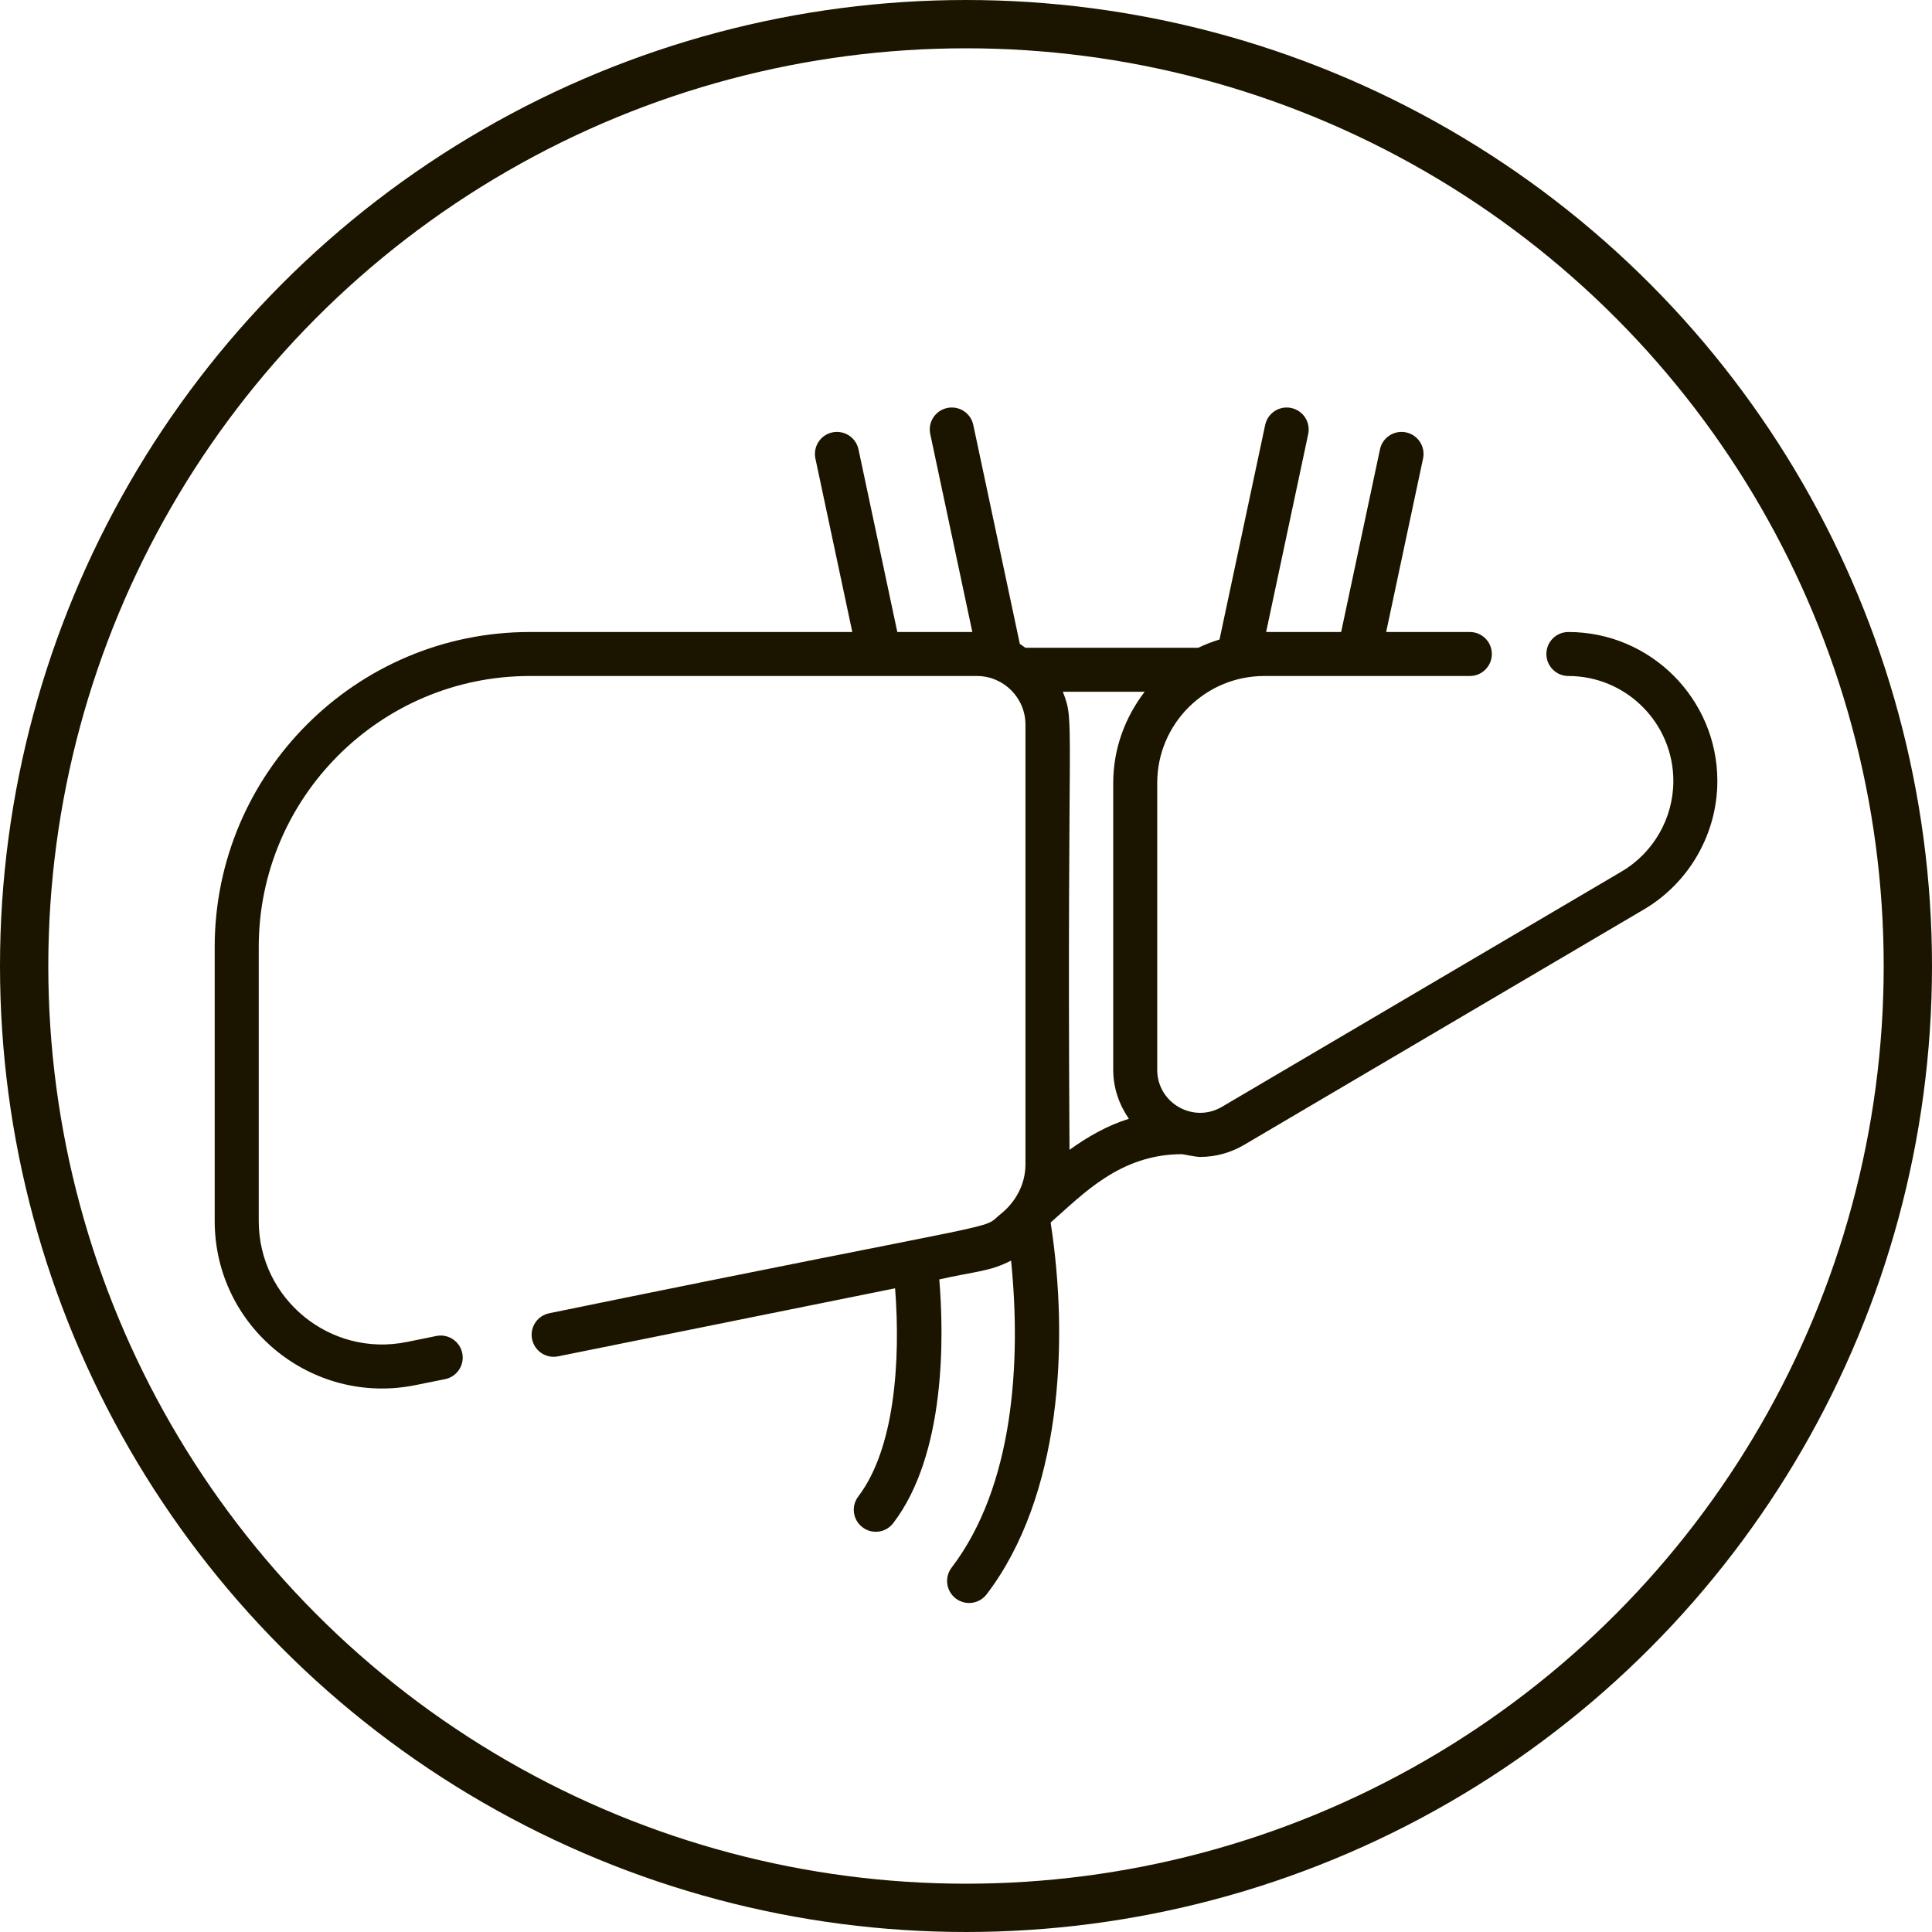
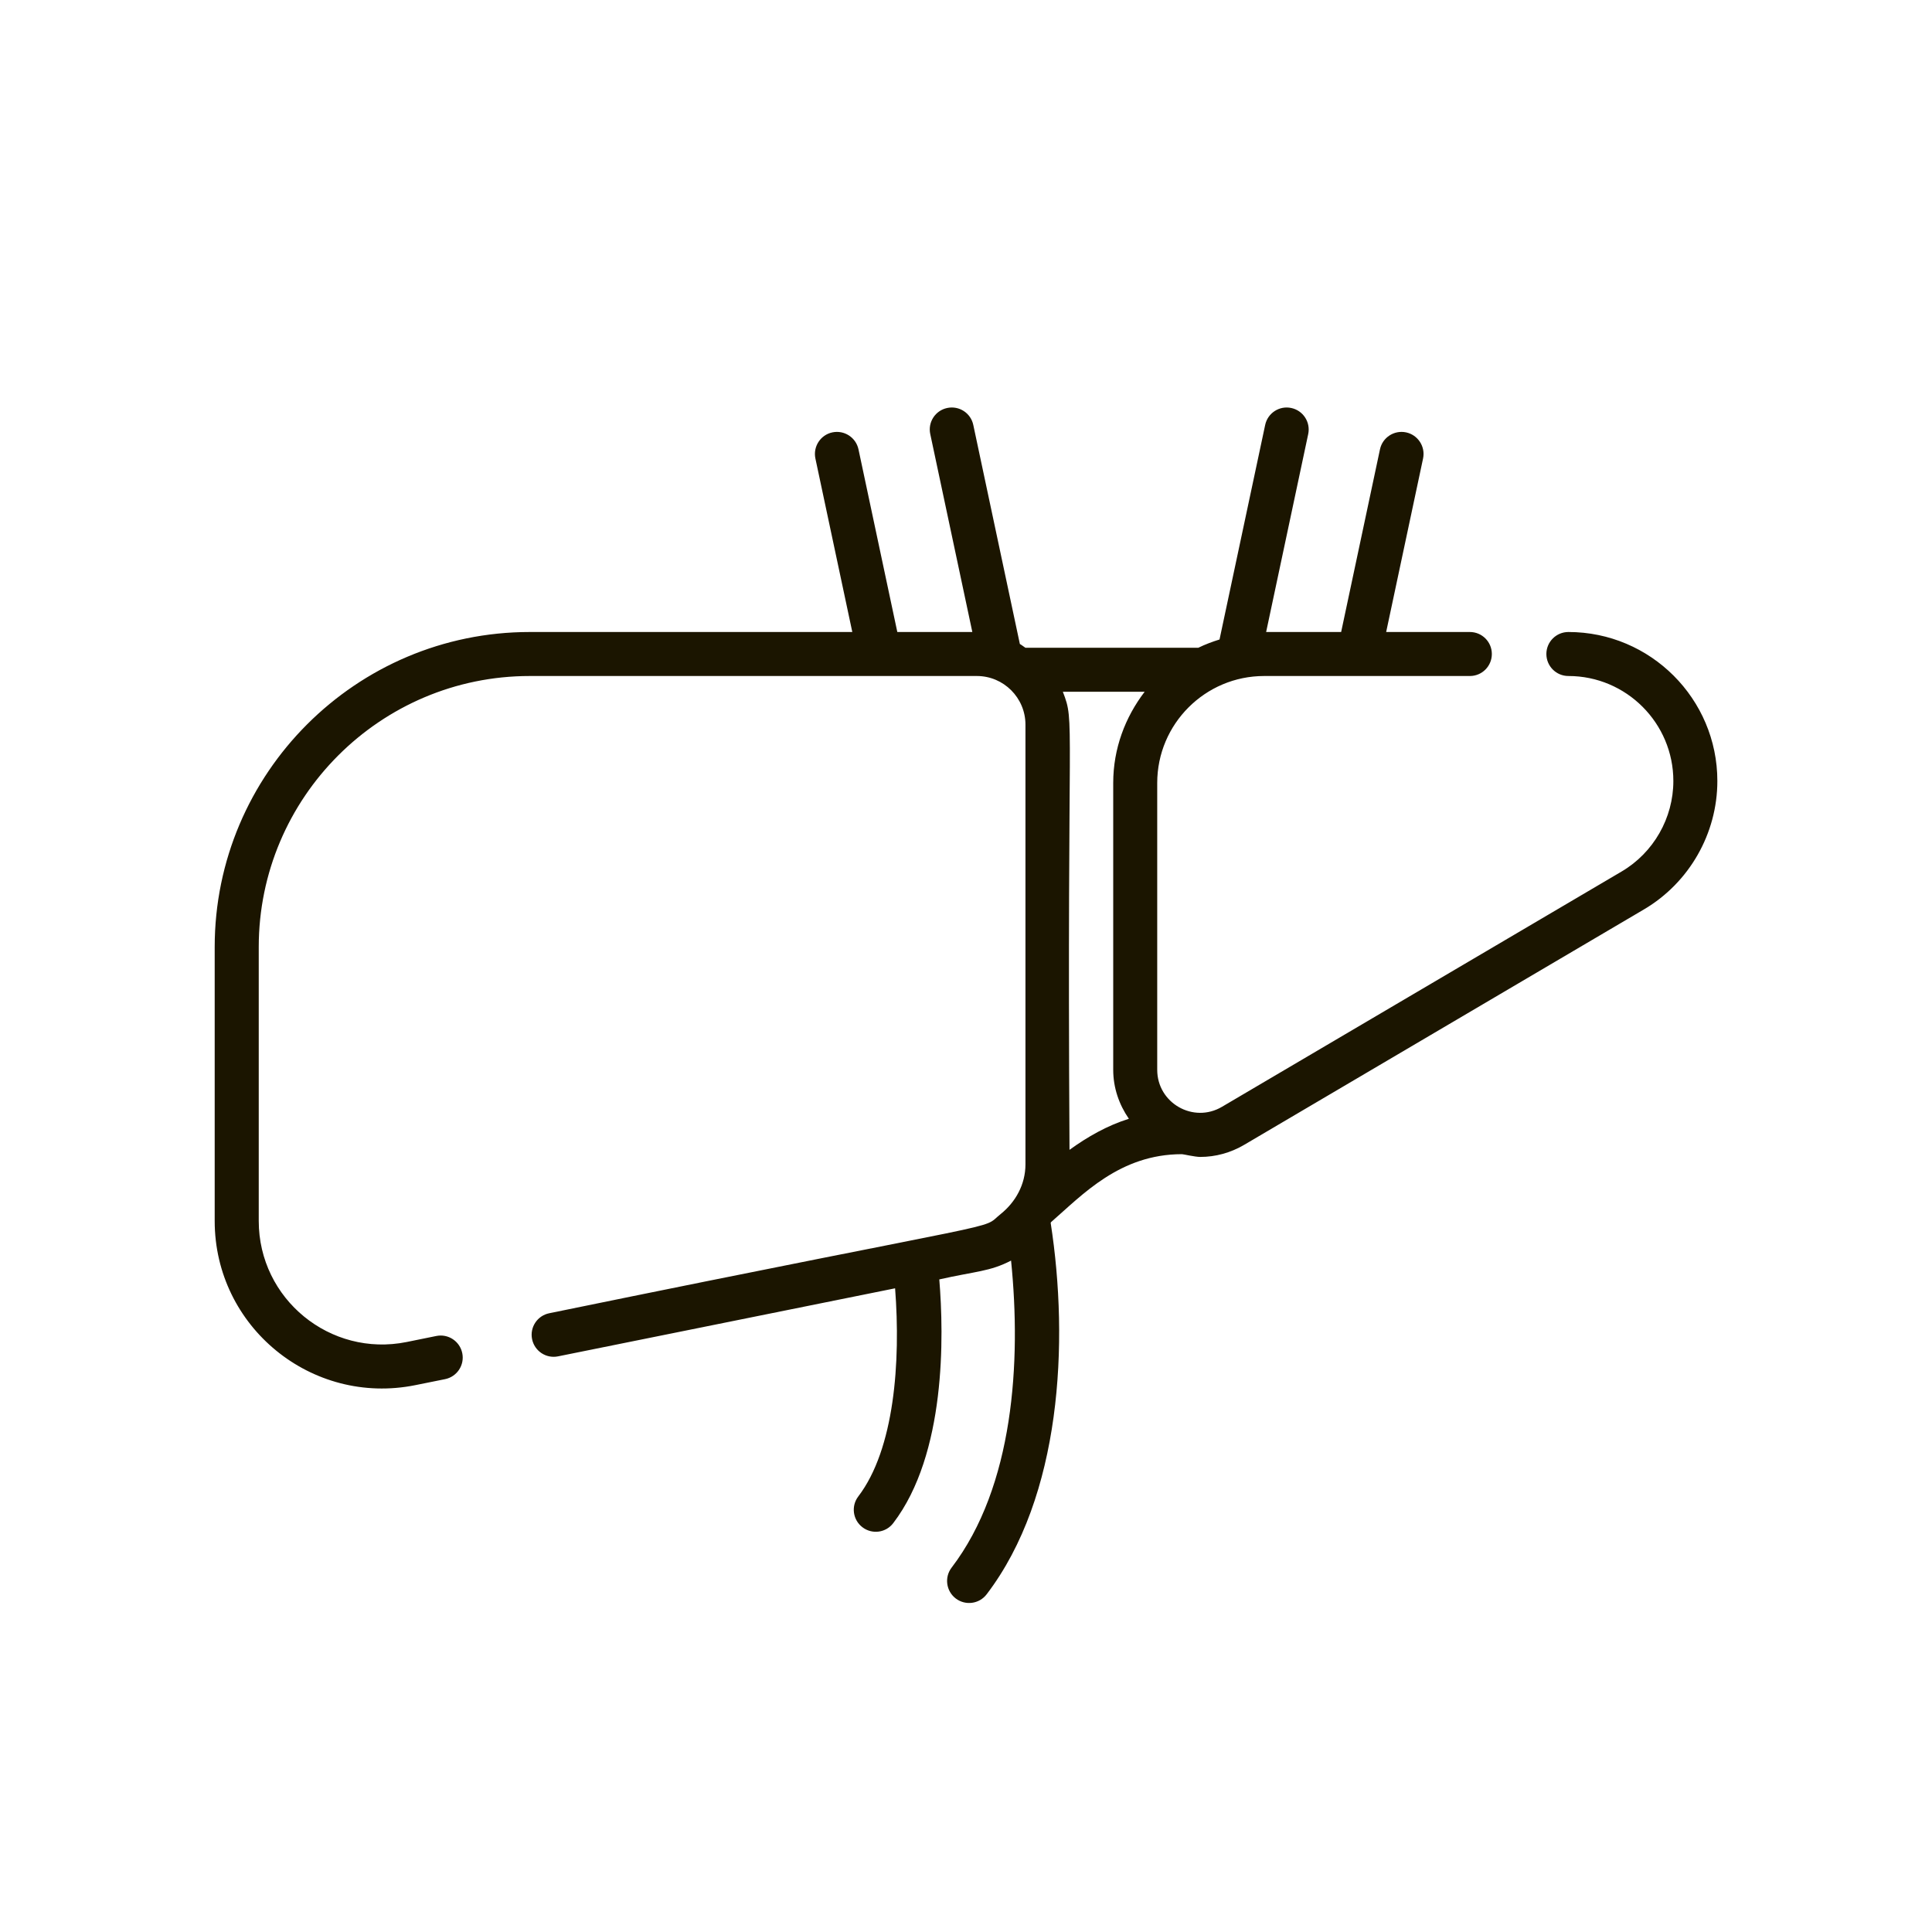
<svg xmlns="http://www.w3.org/2000/svg" width="40" height="40" viewBox="0 0 40 40" fill="none">
-   <circle cx="20" cy="20" r="19.5" stroke="#1B1500" />
  <g clip-path="url(#clip0)">
    <path d="M32.472 13.085C32.22 13.085 32.016 13.289 32.016 13.54C32.016 13.792 32.22 13.996 32.472 13.996C33.67 13.996 34.645 14.971 34.645 16.17C34.645 16.936 34.235 17.654 33.575 18.043L25.3 22.915C24.707 23.265 23.959 22.838 23.959 22.149V16.21C23.959 14.989 24.952 13.996 26.173 13.996H30.432C30.684 13.996 30.887 13.792 30.887 13.54C30.887 13.289 30.684 13.085 30.432 13.085H28.699L29.463 9.493C29.515 9.247 29.358 9.005 29.112 8.952C28.865 8.9 28.623 9.057 28.571 9.303L27.767 13.085H26.214L27.085 8.987C27.137 8.741 26.98 8.499 26.734 8.447C26.488 8.394 26.246 8.552 26.194 8.798L25.249 13.24C25.098 13.287 24.951 13.342 24.81 13.411H21.23C21.191 13.386 21.156 13.356 21.115 13.333L20.151 8.798C20.099 8.551 19.857 8.394 19.61 8.447C19.364 8.499 19.207 8.741 19.26 8.987L20.131 13.085H18.578L17.774 9.303C17.721 9.057 17.48 8.9 17.233 8.952C16.987 9.004 16.83 9.247 16.882 9.493L17.646 13.085H10.968C7.371 13.085 4.445 16.011 4.445 19.607V25.279C4.445 27.468 6.451 29.111 8.599 28.678L9.214 28.554C9.461 28.504 9.621 28.264 9.571 28.017C9.521 27.77 9.281 27.61 9.034 27.66L8.419 27.785C6.837 28.104 5.357 26.895 5.357 25.279V19.607C5.357 16.513 7.874 13.996 10.968 13.996H20.225C20.78 13.996 21.231 14.448 21.231 15.003V24.107C21.231 24.522 21.026 24.888 20.718 25.135C20.265 25.497 21.27 25.16 11.373 27.189C11.126 27.238 10.966 27.478 11.016 27.725C11.066 27.972 11.306 28.132 11.553 28.082L18.532 26.673C18.65 28.202 18.517 30.002 17.77 30.982C17.617 31.182 17.656 31.468 17.856 31.62C18.056 31.773 18.342 31.735 18.494 31.534C19.587 30.102 19.544 27.66 19.447 26.489C20.193 26.32 20.494 26.328 20.933 26.099C21.146 28.198 20.987 30.772 19.702 32.456C19.549 32.656 19.588 32.942 19.788 33.095C19.988 33.247 20.274 33.209 20.427 33.009C21.972 30.984 22.138 27.8 21.753 25.318C21.756 25.313 21.759 25.308 21.762 25.302C22.41 24.737 23.184 23.896 24.471 23.896H24.472C24.498 23.896 24.742 23.953 24.849 23.953C25.163 23.953 25.477 23.869 25.762 23.701L34.037 18.828C34.974 18.276 35.556 17.257 35.556 16.17C35.556 14.469 34.172 13.085 32.472 13.085ZM23.372 23.163C22.918 23.306 22.517 23.536 22.143 23.806C22.087 14.629 22.263 14.995 22.005 14.322H23.699C23.296 14.849 23.048 15.498 23.048 16.21V22.149C23.048 22.524 23.17 22.87 23.372 23.163Z" fill="#1B1500" />
  </g>
  <defs>
    <clipPath id="clip0">
      <rect width="33.333" height="33.333" fill="white" transform="translate(2.223 4.444)" />
    </clipPath>
  </defs>
</svg>